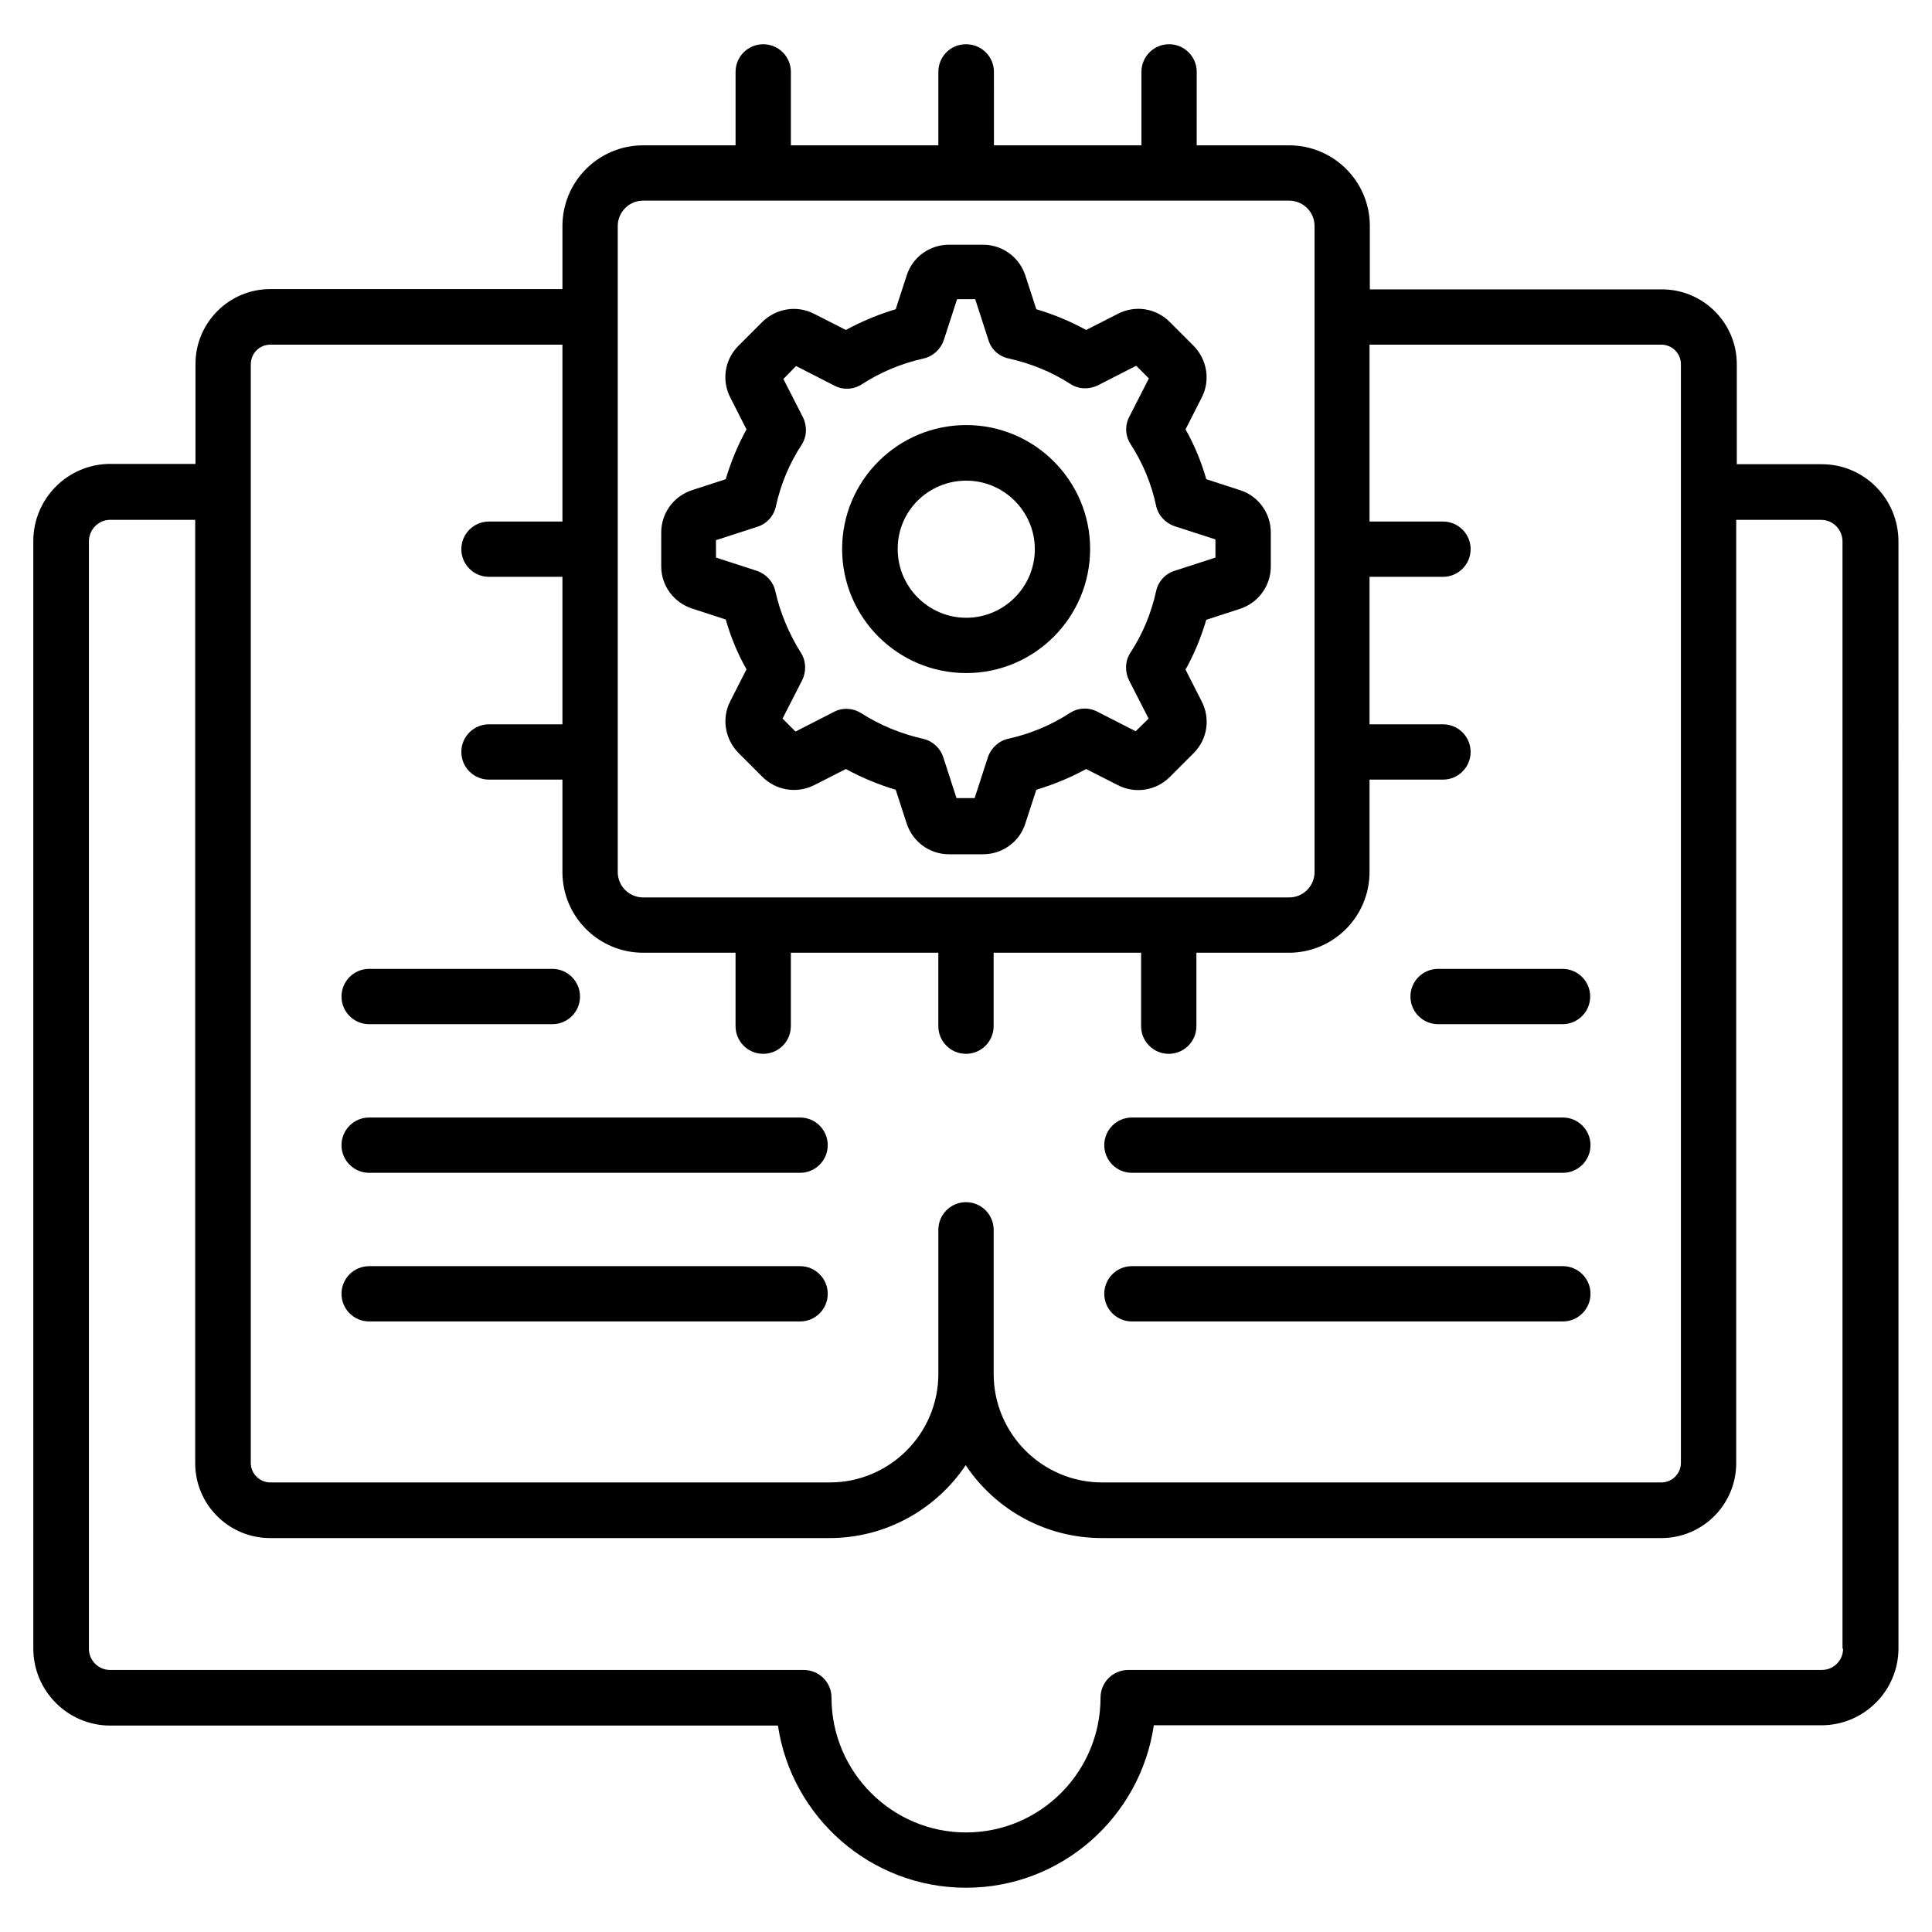
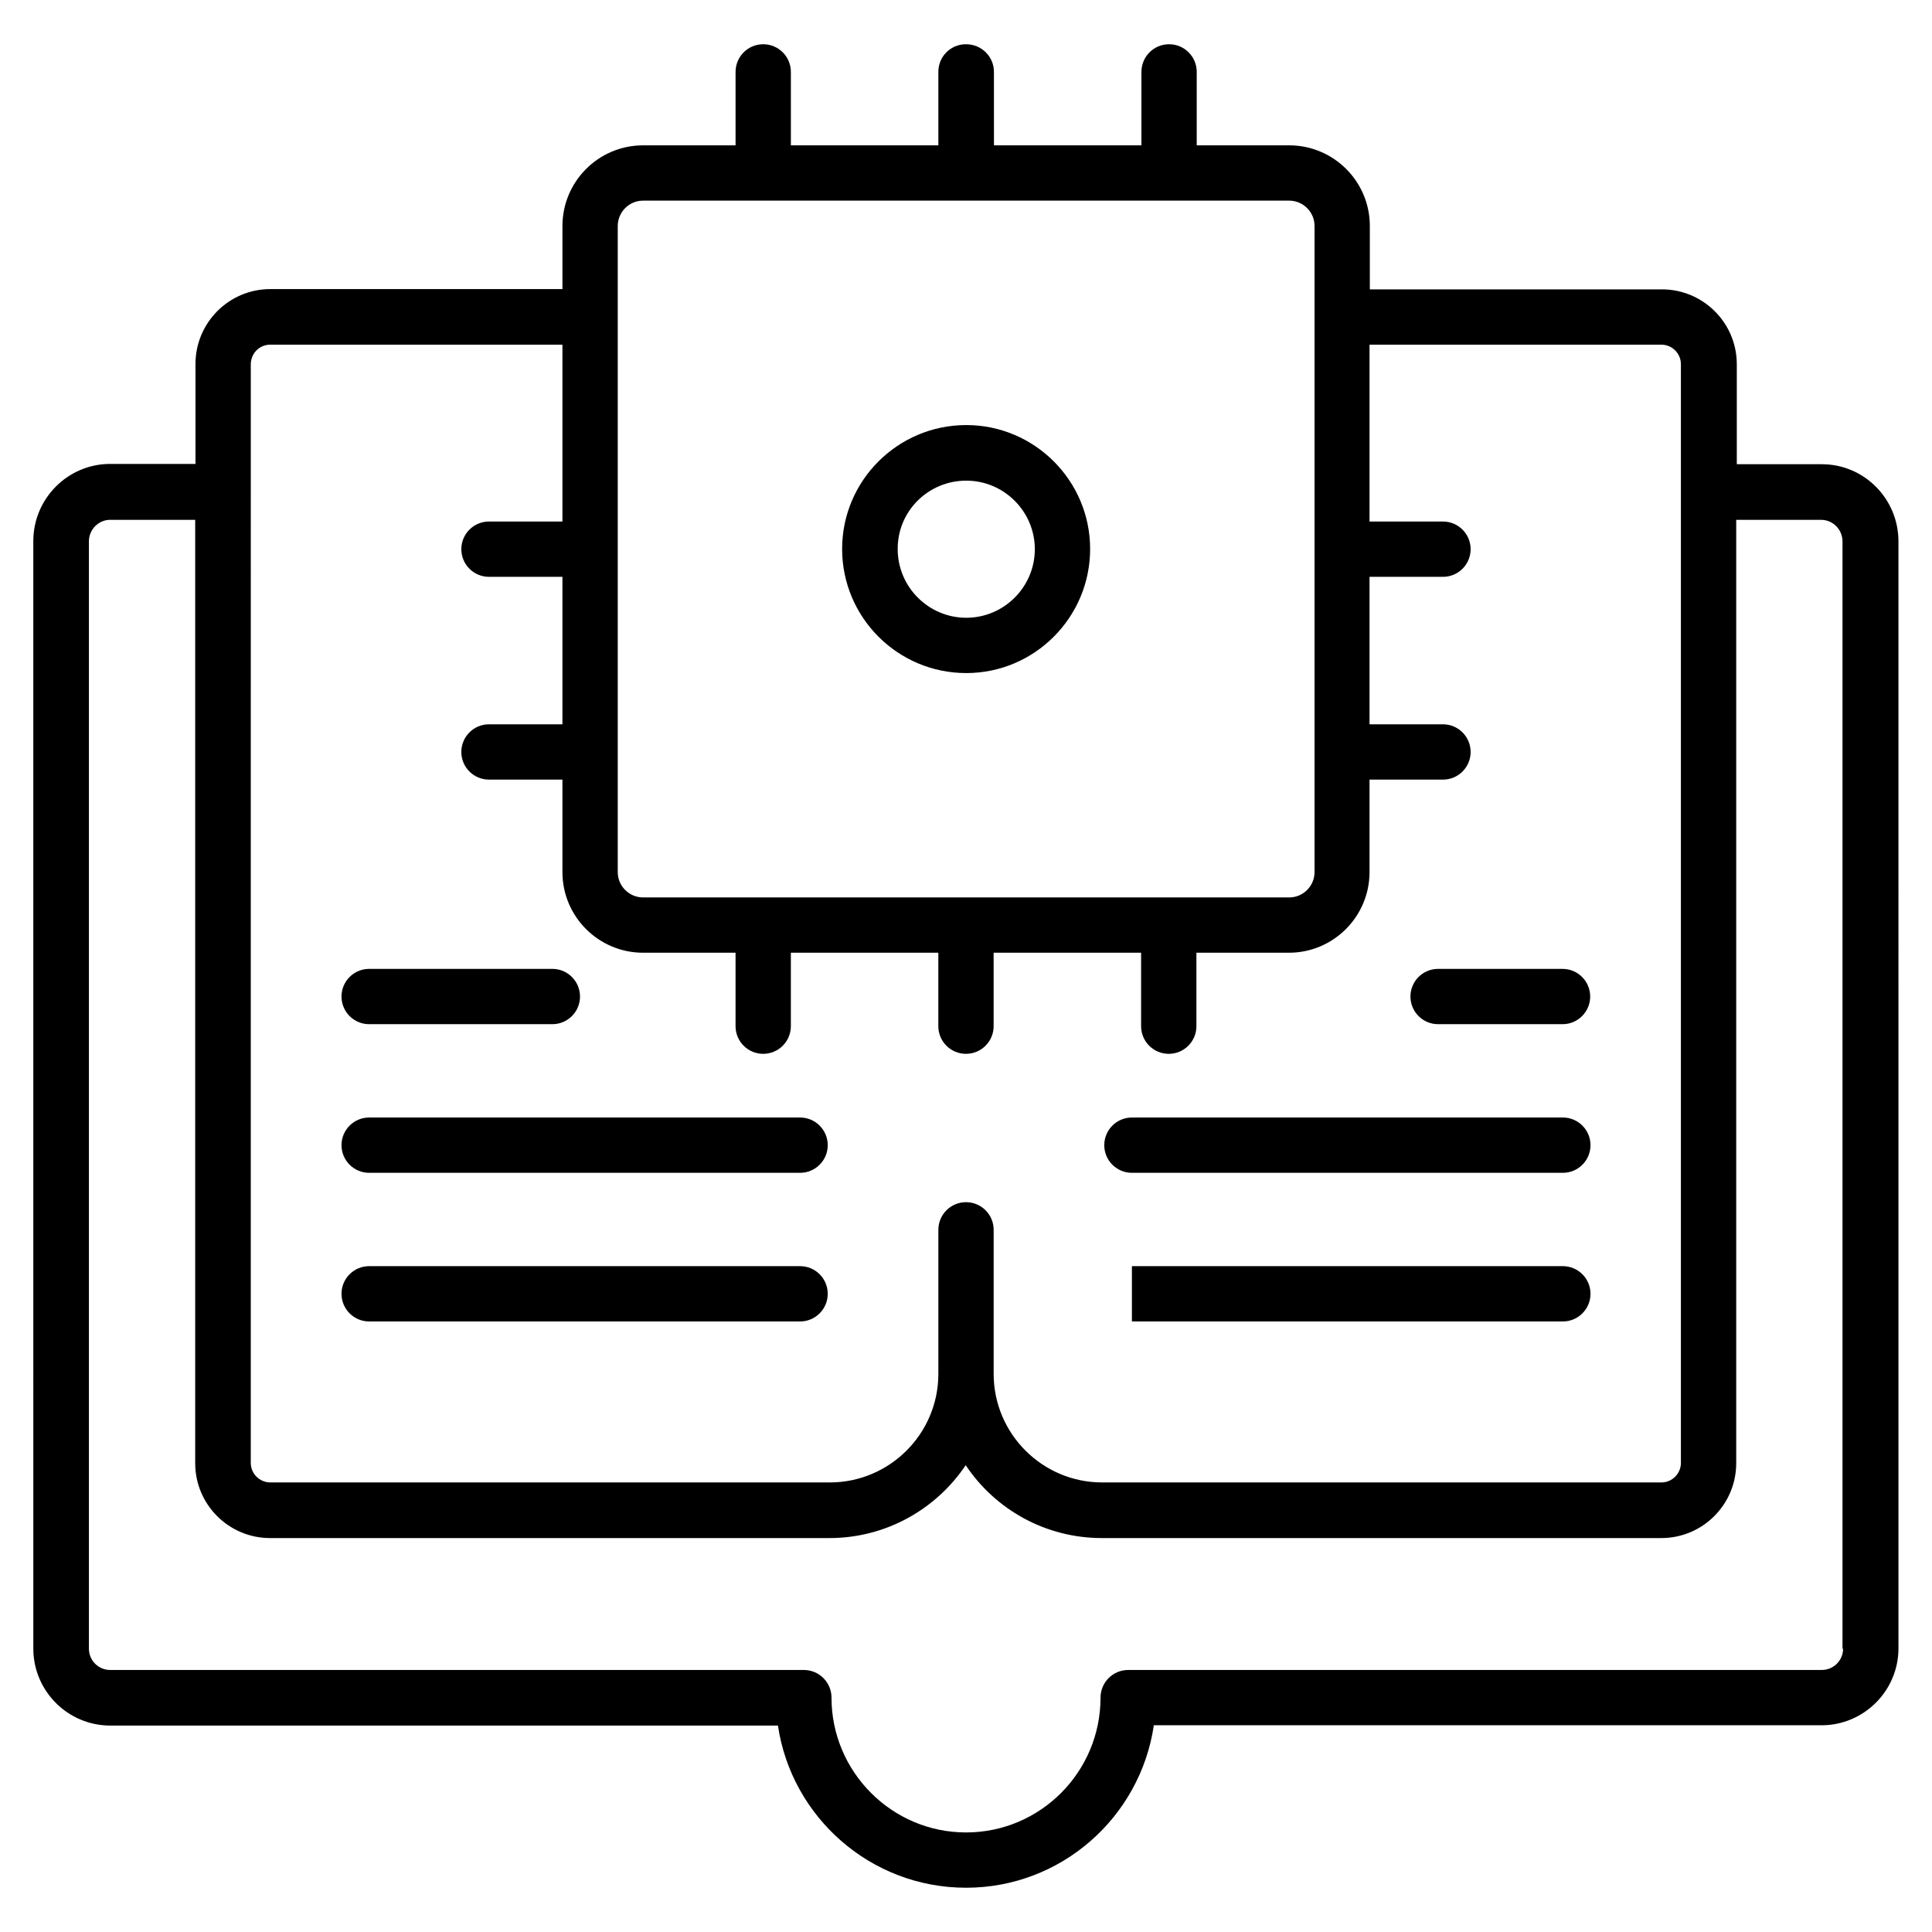
<svg xmlns="http://www.w3.org/2000/svg" fill="#000000" width="800px" height="800px" version="1.1" viewBox="144 144 512 512">
  <g>
    <path d="m241.83 415.42h48.551c4.047 0 7.328-3.281 7.328-7.328s-3.281-7.328-7.328-7.328h-48.551c-4.047 0-7.328 3.281-7.328 7.328s3.285 7.328 7.328 7.328z" />
    <path d="m241.83 454.81h114.2c4.047 0 7.328-3.281 7.328-7.328s-3.281-7.328-7.328-7.328h-114.2c-4.047 0-7.328 3.281-7.328 7.328 0 4.043 3.285 7.328 7.328 7.328z" />
    <path d="m241.83 494.2h114.2c4.047 0 7.328-3.281 7.328-7.328 0-4.047-3.281-7.328-7.328-7.328h-114.2c-4.047 0-7.328 3.281-7.328 7.328 0 4.047 3.285 7.328 7.328 7.328z" />
    <path d="m626.79 267.02h-22.52v-26.488c0-10.992-8.93-19.848-19.848-19.848h-77.402v-16.793c0-11.832-9.617-21.375-21.375-21.375h-24.504l0.004-19.465c0-4.047-3.281-7.328-7.328-7.328s-7.328 3.281-7.328 7.328v19.465h-39.082l-0.004-19.465c0-4.047-3.281-7.328-7.402-7.328s-7.328 3.281-7.328 7.328v19.465h-39.082l-0.004-19.465c0-4.047-3.281-7.328-7.328-7.328-4.043 0-7.328 3.281-7.328 7.328v19.465h-24.504c-11.832 0-21.375 9.617-21.375 21.375v16.719h-77.402c-10.992 0-19.848 8.93-19.848 19.848v26.488l-22.594-0.004c-11.223 0-20.383 9.16-20.383 20.457l0.004 293.51c0 11.223 9.16 20.383 20.383 20.383h176.95c3.582 24.273 24.574 42.977 49.844 42.977 25.266 0 46.184-18.703 49.77-43.055h176.95c11.223 0 20.383-9.16 20.383-20.383l-0.004-293.35c0-11.297-9.082-20.457-20.305-20.457zm-319.08-63.129c0-3.664 2.977-6.719 6.719-6.719h171.22c3.664 0 6.719 2.977 6.719 6.719v171.22c0 3.664-2.977 6.719-6.719 6.719h-171.22c-3.664 0-6.719-2.977-6.719-6.719zm-92.062 31.449h77.402v46.871h-19.465c-4.047 0-7.328 3.281-7.328 7.328s3.281 7.328 7.328 7.328h19.465v39.082h-19.465c-4.047 0-7.328 3.281-7.328 7.328s3.281 7.328 7.328 7.328h19.465v24.504c0 11.832 9.617 21.375 21.375 21.375h24.504v19.465c0 4.047 3.281 7.328 7.328 7.328 4.047 0 7.328-3.281 7.328-7.328v-19.465h39.082v19.465c0 4.047 3.281 7.328 7.328 7.328s7.328-3.281 7.328-7.328v-19.465h39.082v19.465c0 4.047 3.281 7.328 7.328 7.328s7.328-3.281 7.328-7.328v-19.465h24.504c11.832 0 21.375-9.617 21.375-21.375v-24.504h19.465c4.047 0 7.328-3.281 7.328-7.328s-3.281-7.328-7.328-7.328h-19.465v-39.082h19.465c4.047 0 7.328-3.281 7.328-7.328s-3.281-7.328-7.328-7.328h-19.465v-46.871h77.328c2.824 0 5.191 2.289 5.191 5.191v291.14c0 2.824-2.289 5.191-5.191 5.191h-148.16c-15.879 0-28.777-12.902-28.777-28.777v-38.168c0-4.047-3.281-7.328-7.328-7.328s-7.328 3.281-7.328 7.328v38.168c0 15.879-12.902 28.777-28.777 28.777h-148.25c-2.824 0-5.191-2.289-5.191-5.191l0.004-257.25v-33.816c0-2.981 2.289-5.269 5.188-5.269zm416.79 345.57c0 3.129-2.519 5.648-5.648 5.648l-183.81 0.004c-4.047 0-7.328 3.281-7.328 7.328 0 19.695-15.953 35.727-35.648 35.727-19.617 0-35.648-16.031-35.648-35.727 0-4.047-3.281-7.328-7.328-7.328h-183.82c-3.129 0-5.648-2.519-5.648-5.648v-293.43c0-3.129 2.519-5.727 5.648-5.727h22.52v250c0 10.992 8.93 19.848 19.848 19.848h148.24c15.039 0 28.32-7.711 36.105-19.312 7.785 11.68 21.07 19.312 36.105 19.312h148.24c10.992 0 19.848-8.93 19.848-19.848v-249.99h22.52c3.129 0 5.648 2.594 5.648 5.727v293.43z" />
    <path d="m525.11 415.42h32.977c4.047 0 7.328-3.281 7.328-7.328s-3.281-7.328-7.328-7.328h-32.977c-4.047 0-7.328 3.281-7.328 7.328s3.285 7.328 7.328 7.328z" />
    <path d="m443.97 454.81h114.2c4.047 0 7.328-3.281 7.328-7.328s-3.281-7.328-7.328-7.328h-114.2c-4.047 0-7.328 3.281-7.328 7.328 0 4.043 3.281 7.328 7.328 7.328z" />
-     <path d="m443.97 494.2h114.2c4.047 0 7.328-3.281 7.328-7.328 0-4.047-3.281-7.328-7.328-7.328h-114.2c-4.047 0-7.328 3.281-7.328 7.328 0 4.047 3.281 7.328 7.328 7.328z" />
-     <path d="m327.4 305.27 8.93 2.902c1.297 4.582 3.129 9.008 5.496 13.207l-4.273 8.398c-2.367 4.582-1.449 10.078 2.137 13.742l6.336 6.336c3.664 3.664 9.16 4.504 13.742 2.215l8.398-4.273c4.199 2.289 8.625 4.121 13.207 5.496l2.902 8.93c1.602 4.887 6.106 8.168 11.223 8.168h9.008c5.113 0 9.695-3.281 11.223-8.168l2.902-8.93c4.582-1.375 9.008-3.207 13.207-5.496l8.398 4.273c4.582 2.367 10.152 1.449 13.742-2.137l6.336-6.336c3.664-3.664 4.504-9.16 2.137-13.742l-4.273-8.398c2.289-4.121 4.121-8.551 5.496-13.207l8.93-2.902c4.887-1.602 8.168-6.106 8.168-11.223v-9.008c0-5.113-3.281-9.695-8.168-11.223l-8.93-2.902c-1.297-4.582-3.129-9.008-5.496-13.207l4.273-8.398c2.367-4.582 1.449-10.078-2.137-13.742l-6.336-6.336c-3.664-3.664-9.16-4.504-13.742-2.137l-8.398 4.273c-4.199-2.289-8.551-4.121-13.207-5.496l-2.902-8.93c-1.602-4.887-6.106-8.168-11.223-8.168h-9.008c-5.113 0-9.695 3.281-11.223 8.168l-2.902 8.93c-4.582 1.375-9.008 3.207-13.207 5.496l-8.398-4.273c-4.582-2.367-10.078-1.449-13.742 2.137l-6.336 6.336c-3.664 3.664-4.504 9.16-2.137 13.742l4.273 8.398c-2.289 4.199-4.121 8.551-5.496 13.207l-8.93 2.902c-4.887 1.602-8.168 6.106-8.168 11.223v9.008c0 5.039 3.285 9.543 8.168 11.145zm6.492-18.168 10.84-3.512c2.441-0.762 4.352-2.824 4.887-5.418 1.297-5.879 3.586-11.375 6.793-16.258 1.449-2.215 1.527-4.961 0.383-7.328l-5.191-10.152 3.359-3.434 10.152 5.191c2.289 1.223 5.113 1.07 7.328-0.383 4.961-3.207 10.457-5.496 16.258-6.793 2.519-0.535 4.582-2.441 5.418-4.887l3.512-10.84h4.809l3.512 10.84c0.762 2.519 2.824 4.352 5.418 4.887 5.801 1.297 11.297 3.512 16.258 6.719 2.215 1.449 4.961 1.527 7.328 0.383l10.152-5.191 3.359 3.359-5.191 10.152c-1.223 2.367-1.07 5.113 0.383 7.328 3.207 4.961 5.496 10.457 6.719 16.258 0.535 2.519 2.441 4.582 4.887 5.418l10.84 3.512v4.809l-10.84 3.512c-2.441 0.762-4.352 2.824-4.887 5.418-1.297 5.879-3.586 11.375-6.793 16.258-1.449 2.215-1.527 4.961-0.383 7.328l5.191 10.152-3.434 3.359-10.152-5.191c-2.367-1.223-5.113-1.07-7.328 0.383-4.961 3.207-10.457 5.496-16.258 6.793-2.519 0.535-4.582 2.441-5.418 4.887l-3.512 10.84h-4.809l-3.512-10.84c-0.84-2.519-2.902-4.352-5.418-4.887-5.727-1.297-11.223-3.512-16.336-6.793-2.215-1.375-4.961-1.527-7.25-0.305l-10.152 5.191-3.434-3.434 5.191-10.152c1.145-2.289 1.07-5.113-0.305-7.25-3.207-5.113-5.496-10.609-6.793-16.336-0.535-2.519-2.441-4.582-4.887-5.418l-10.84-3.512-0.012-4.664z" />
+     <path d="m443.97 494.2h114.2c4.047 0 7.328-3.281 7.328-7.328 0-4.047-3.281-7.328-7.328-7.328h-114.2z" />
    <path d="m400.07 322.37c18.09 0 32.824-14.734 32.824-32.898 0-18.09-14.734-32.824-32.824-32.824-18.168 0-32.898 14.734-32.898 32.824 0 18.164 14.73 32.898 32.898 32.898zm0-50.992c10 0 18.168 8.168 18.168 18.168s-8.168 18.168-18.168 18.168-18.168-8.168-18.168-18.168c-0.074-10.078 8.094-18.168 18.168-18.168z" />
  </g>
</svg>